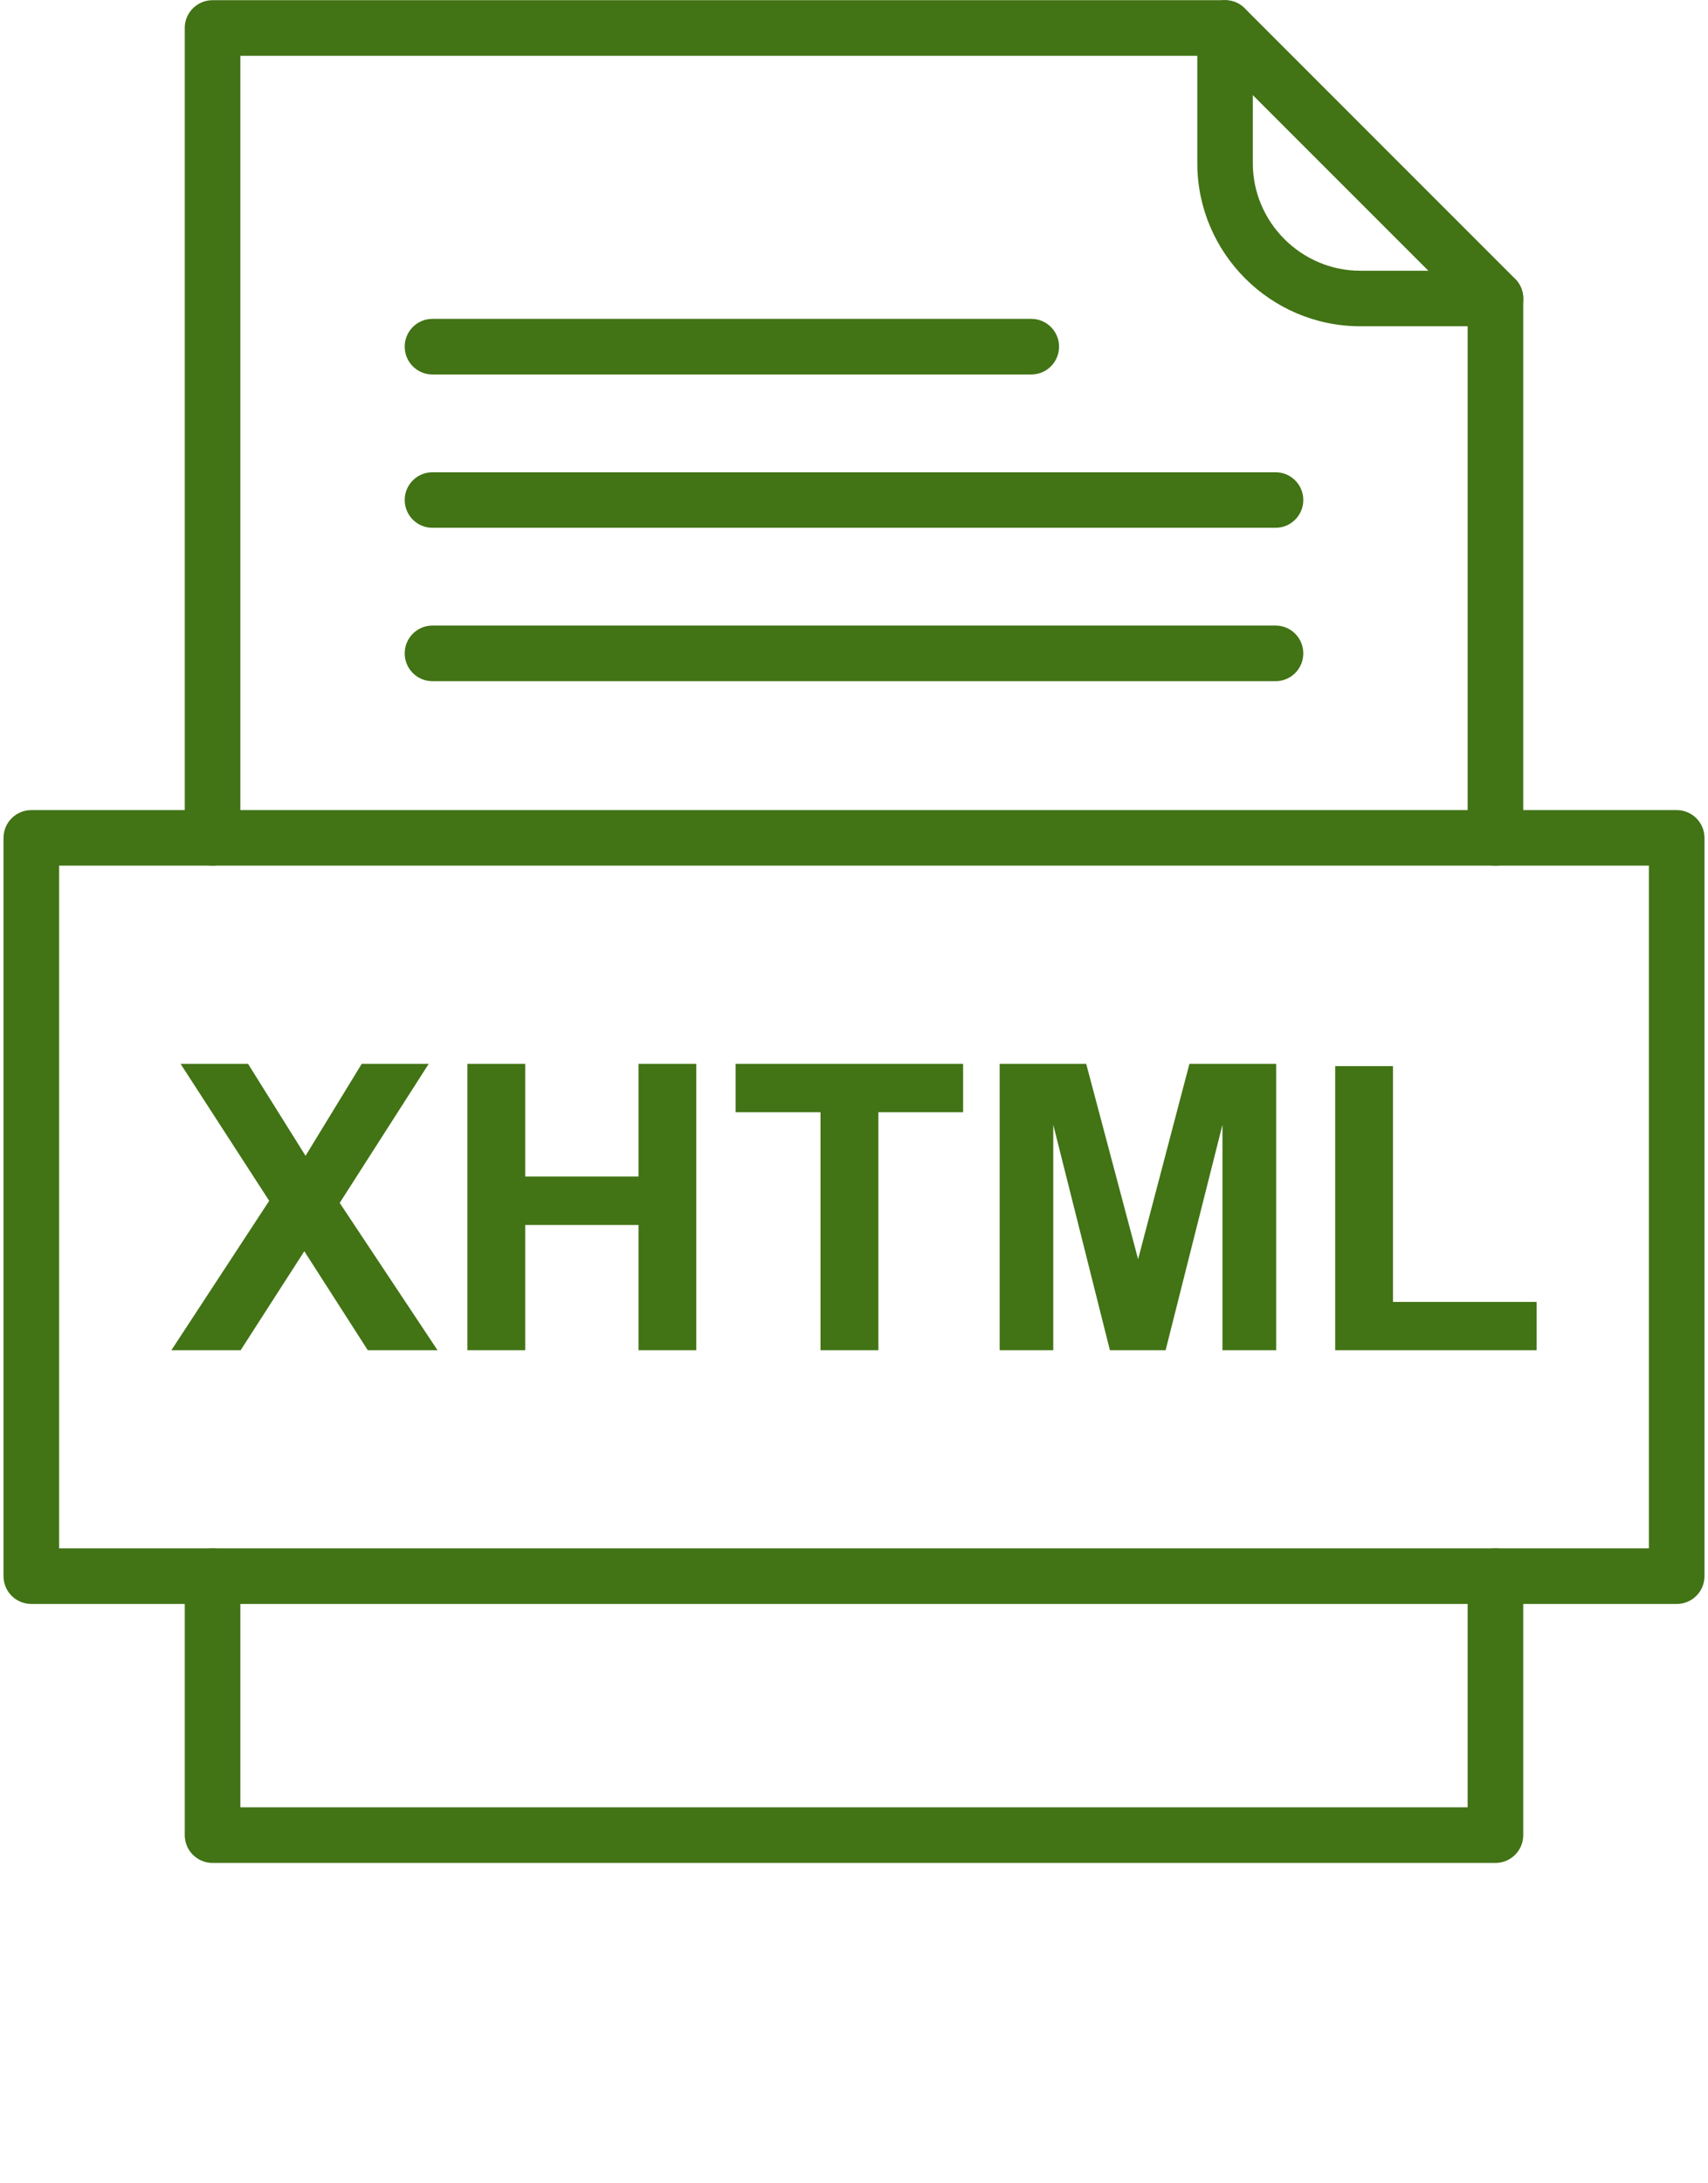
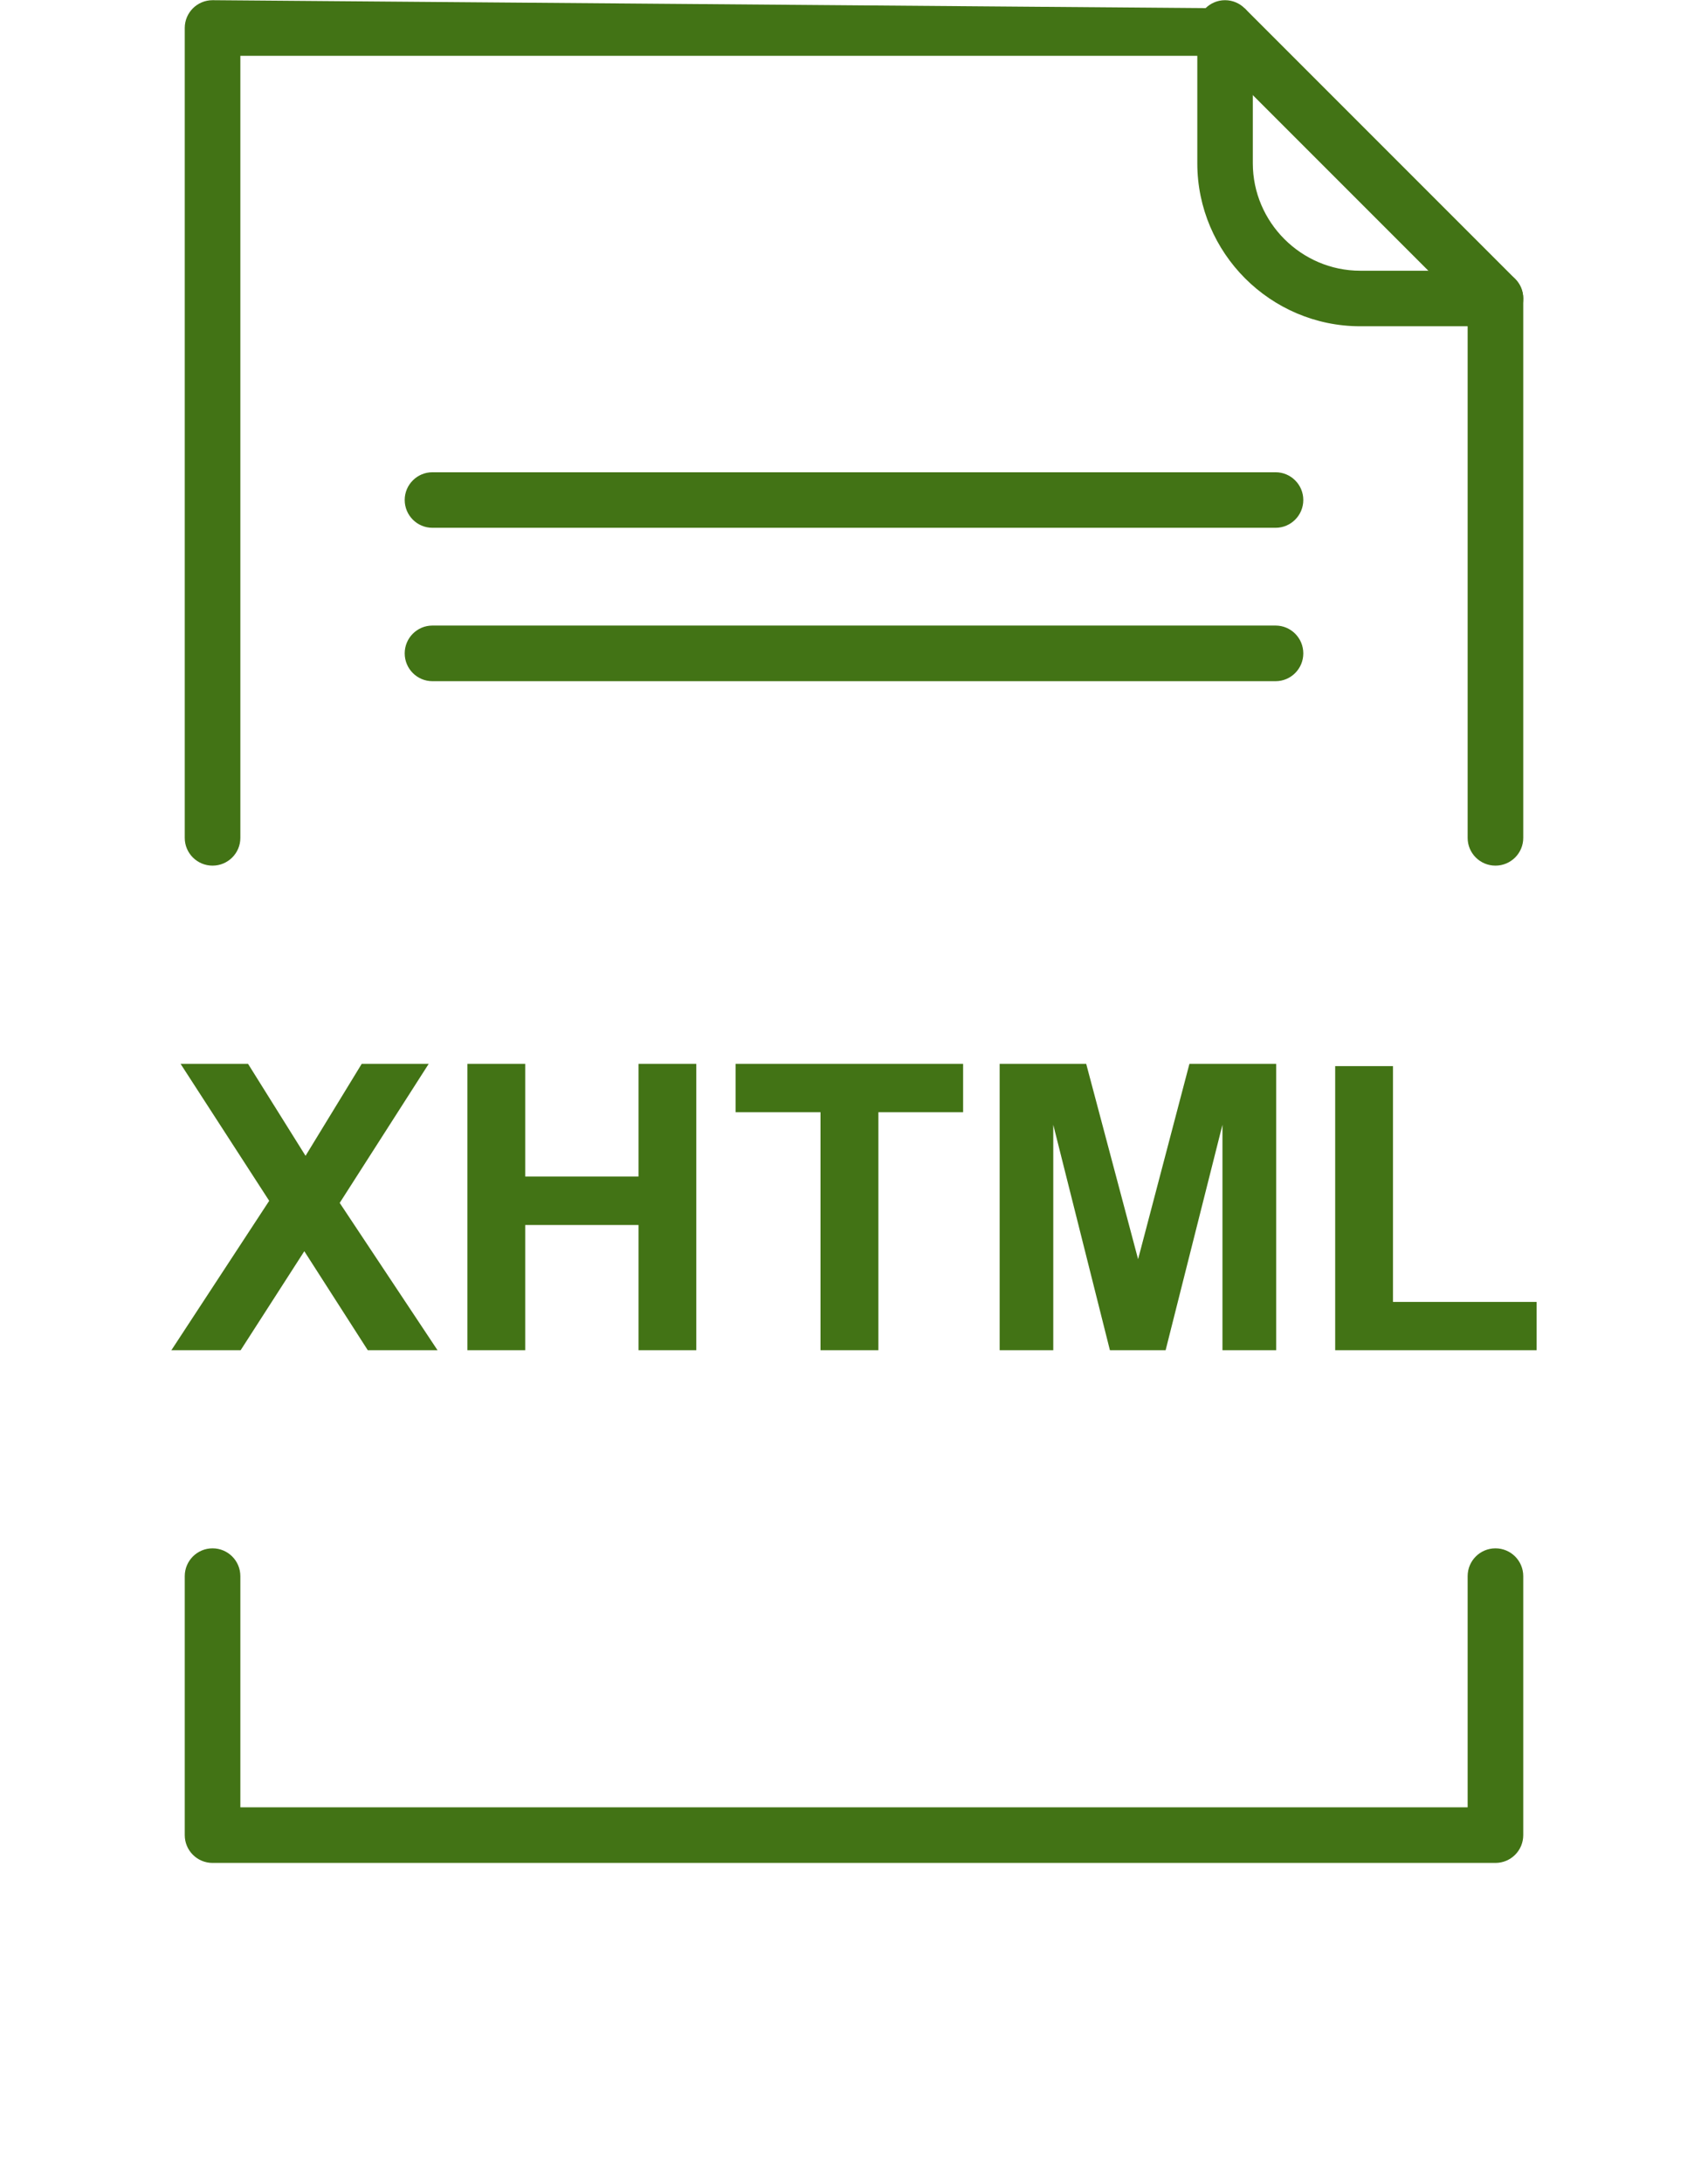
<svg xmlns="http://www.w3.org/2000/svg" width="18px" height="23px" viewBox="0 0 18 23" version="1.1">
  <title>icono_descarga_XHTML_verde</title>
  <g id="icono_descarga_XHTML_verde" stroke="none" stroke-width="1" fill="none" fill-rule="evenodd">
    <g fill="#427315" fill-rule="nonzero">
      <path d="M1.806,14.224 L2.837,12.65 L1.903,11.207 L2.614,11.207 L3.22,12.176 L3.812,11.207 L4.518,11.207 L3.58,12.672 L4.611,14.224 L3.876,14.224 L3.207,13.181 L2.536,14.224 L1.806,14.224 Z M4.926,14.224 L4.926,11.207 L5.535,11.207 L5.535,12.394 L6.729,12.394 L6.729,11.207 L7.338,11.207 L7.338,14.224 L6.729,14.224 L6.729,12.905 L5.535,12.905 L5.535,14.224 L4.926,14.224 Z M8.647,14.224 L8.647,11.717 L7.752,11.717 L7.752,11.207 L10.15,11.207 L10.15,11.717 L9.257,11.717 L9.257,14.224 L8.647,14.224 Z M10.535,14.224 L10.535,11.207 L11.447,11.207 L11.994,13.265 L12.535,11.207 L13.449,11.207 L13.449,14.224 L12.883,14.224 L12.883,11.849 L12.284,14.224 L11.697,14.224 L11.1,11.849 L11.1,14.224 L10.535,14.224 Z M14.071,14.224 L14.071,11.231 L14.68,11.231 L14.68,13.715 L16.194,13.715 L16.194,14.224 L14.071,14.224 L14.071,14.224 Z" id="Fill-1" />
-       <path d="M1.947,8.827 C1.947,8.988 2.078,9.119 2.24,9.119 C2.402,9.119 2.533,8.988 2.533,8.827 L2.533,0.588 L12.789,0.588 L15.467,3.266 L15.467,8.827 C15.467,8.988 15.598,9.119 15.76,9.119 C15.922,9.119 16.053,8.988 16.053,8.827 L16.053,3.144 C16.053,3.07 16.024,2.995 15.967,2.937 L13.119,0.089 C13.066,0.035 12.992,0.002 12.91,0.002 L2.24,0.002 C2.078,0.002 1.947,0.133 1.947,0.295 L1.947,8.827 Z M16.053,16.604 C16.053,16.442 15.922,16.311 15.76,16.311 C15.598,16.311 15.467,16.442 15.467,16.604 L15.467,19.039 L2.533,19.039 L2.533,16.604 C2.533,16.442 2.402,16.311 2.24,16.311 C2.078,16.311 1.947,16.442 1.947,16.604 L1.947,19.332 C1.947,19.494 2.078,19.625 2.24,19.625 L15.76,19.625 C15.922,19.625 16.053,19.494 16.053,19.332 L16.053,16.604 L16.053,16.604 Z" id="Fill-2" />
+       <path d="M1.947,8.827 C1.947,8.988 2.078,9.119 2.24,9.119 C2.402,9.119 2.533,8.988 2.533,8.827 L2.533,0.588 L12.789,0.588 L15.467,3.266 L15.467,8.827 C15.467,8.988 15.598,9.119 15.76,9.119 C15.922,9.119 16.053,8.988 16.053,8.827 L16.053,3.144 C16.053,3.07 16.024,2.995 15.967,2.937 L13.119,0.089 L2.24,0.002 C2.078,0.002 1.947,0.133 1.947,0.295 L1.947,8.827 Z M16.053,16.604 C16.053,16.442 15.922,16.311 15.76,16.311 C15.598,16.311 15.467,16.442 15.467,16.604 L15.467,19.039 L2.533,19.039 L2.533,16.604 C2.533,16.442 2.402,16.311 2.24,16.311 C2.078,16.311 1.947,16.442 1.947,16.604 L1.947,19.332 C1.947,19.494 2.078,19.625 2.24,19.625 L15.76,19.625 C15.922,19.625 16.053,19.494 16.053,19.332 L16.053,16.604 L16.053,16.604 Z" id="Fill-2" />
      <path d="M13.203,0.295 C13.203,0.133 13.072,0.002 12.91,0.002 C12.749,0.002 12.618,0.133 12.618,0.295 L12.618,1.72 C12.618,2.192 12.811,2.622 13.122,2.933 C13.433,3.244 13.863,3.437 14.335,3.437 L15.76,3.437 C15.922,3.437 16.053,3.306 16.053,3.144 C16.053,2.983 15.922,2.852 15.76,2.852 L14.335,2.852 C14.024,2.852 13.741,2.724 13.536,2.519 C13.331,2.314 13.203,2.031 13.203,1.72 L13.203,0.295" id="Fill-3" />
-       <path d="M0.623,16.311 L17.377,16.311 L17.377,9.119 L0.623,9.119 L0.623,16.311 Z M17.67,16.897 L0.33,16.897 C0.168,16.897 0.037,16.766 0.037,16.604 L0.037,8.827 C0.037,8.665 0.168,8.534 0.33,8.534 L17.67,8.534 C17.832,8.534 17.963,8.665 17.963,8.827 L17.963,16.604 C17.963,16.766 17.832,16.897 17.67,16.897 L17.67,16.897 Z" id="Fill-4" />
-       <path d="M4.557,3.359 C4.396,3.359 4.265,3.49 4.265,3.652 C4.265,3.814 4.396,3.945 4.557,3.945 L10.868,3.945 C11.03,3.945 11.161,3.814 11.161,3.652 C11.161,3.49 11.03,3.359 10.868,3.359 L4.557,3.359" id="Fill-5" />
      <path d="M4.557,4.975 C4.396,4.975 4.265,5.106 4.265,5.267 C4.265,5.429 4.396,5.56 4.557,5.56 L13.443,5.56 C13.604,5.56 13.735,5.429 13.735,5.267 C13.735,5.106 13.604,4.975 13.443,4.975 L4.557,4.975" id="Fill-6" />
      <path d="M4.557,6.59 C4.396,6.59 4.265,6.721 4.265,6.883 C4.265,7.045 4.396,7.176 4.557,7.176 L13.443,7.176 C13.604,7.176 13.735,7.045 13.735,6.883 C13.735,6.721 13.604,6.59 13.443,6.59 L4.557,6.59" id="Fill-7" />
    </g>
  </g>
</svg>